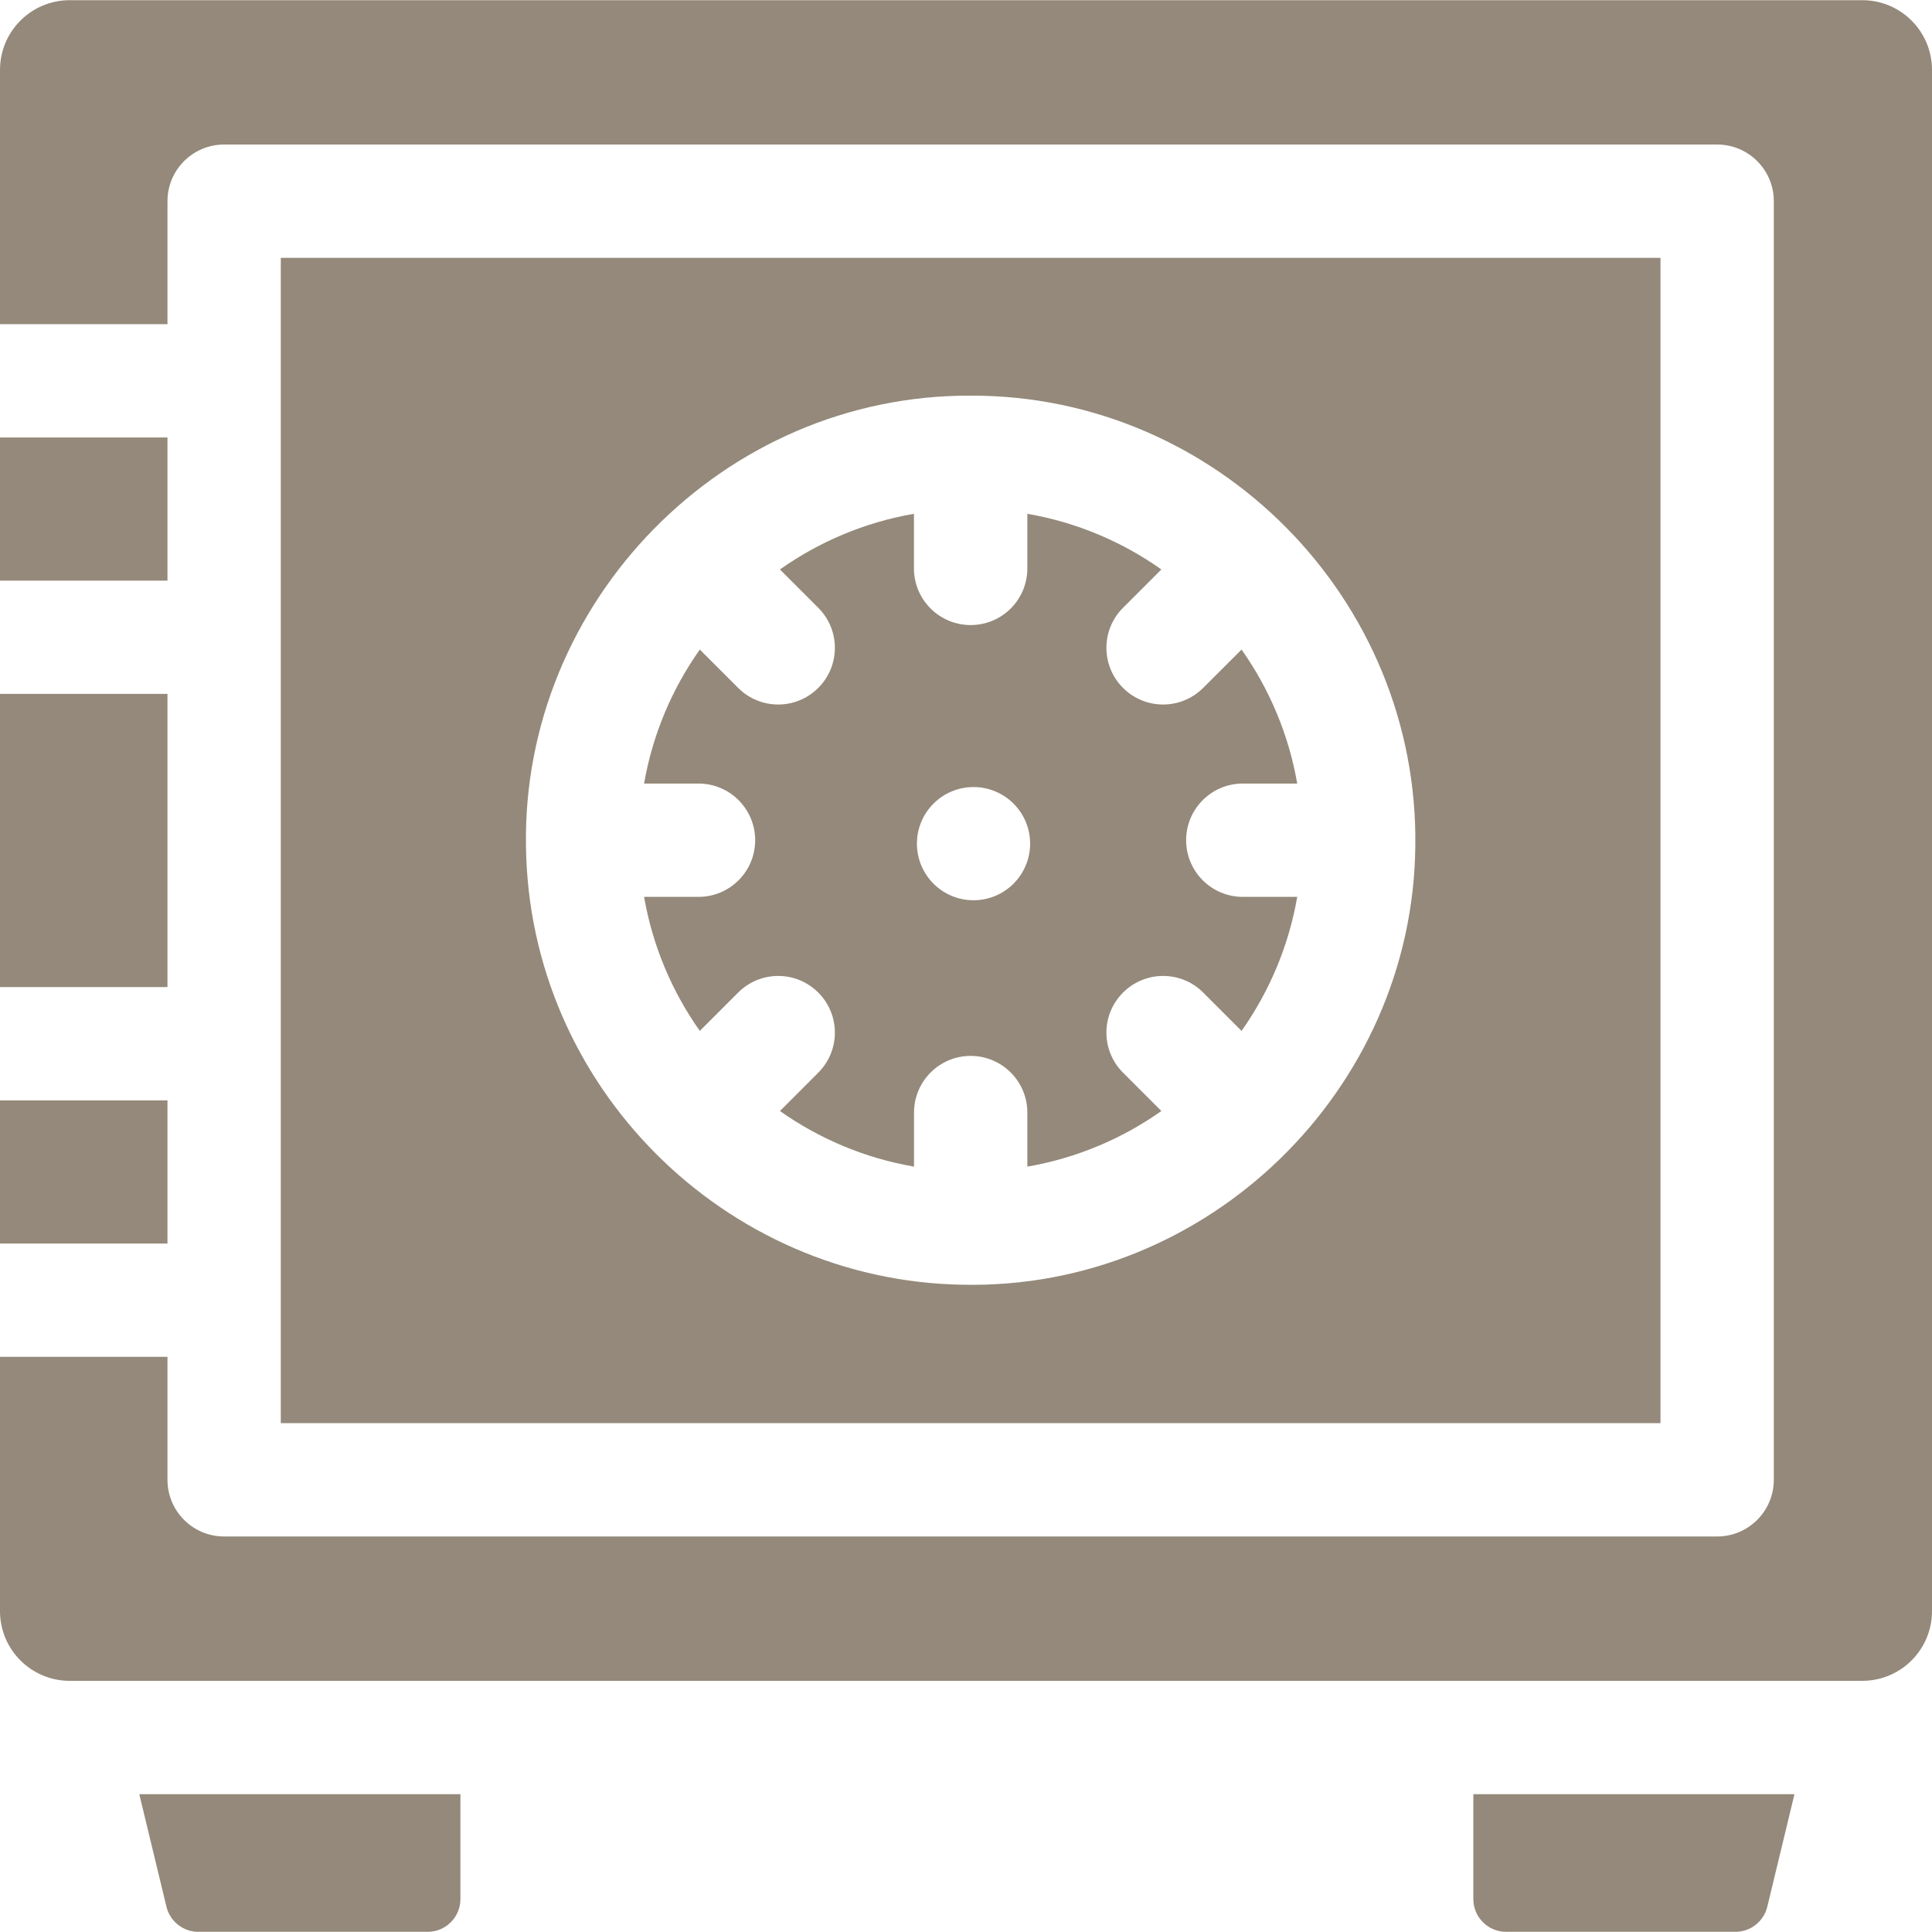
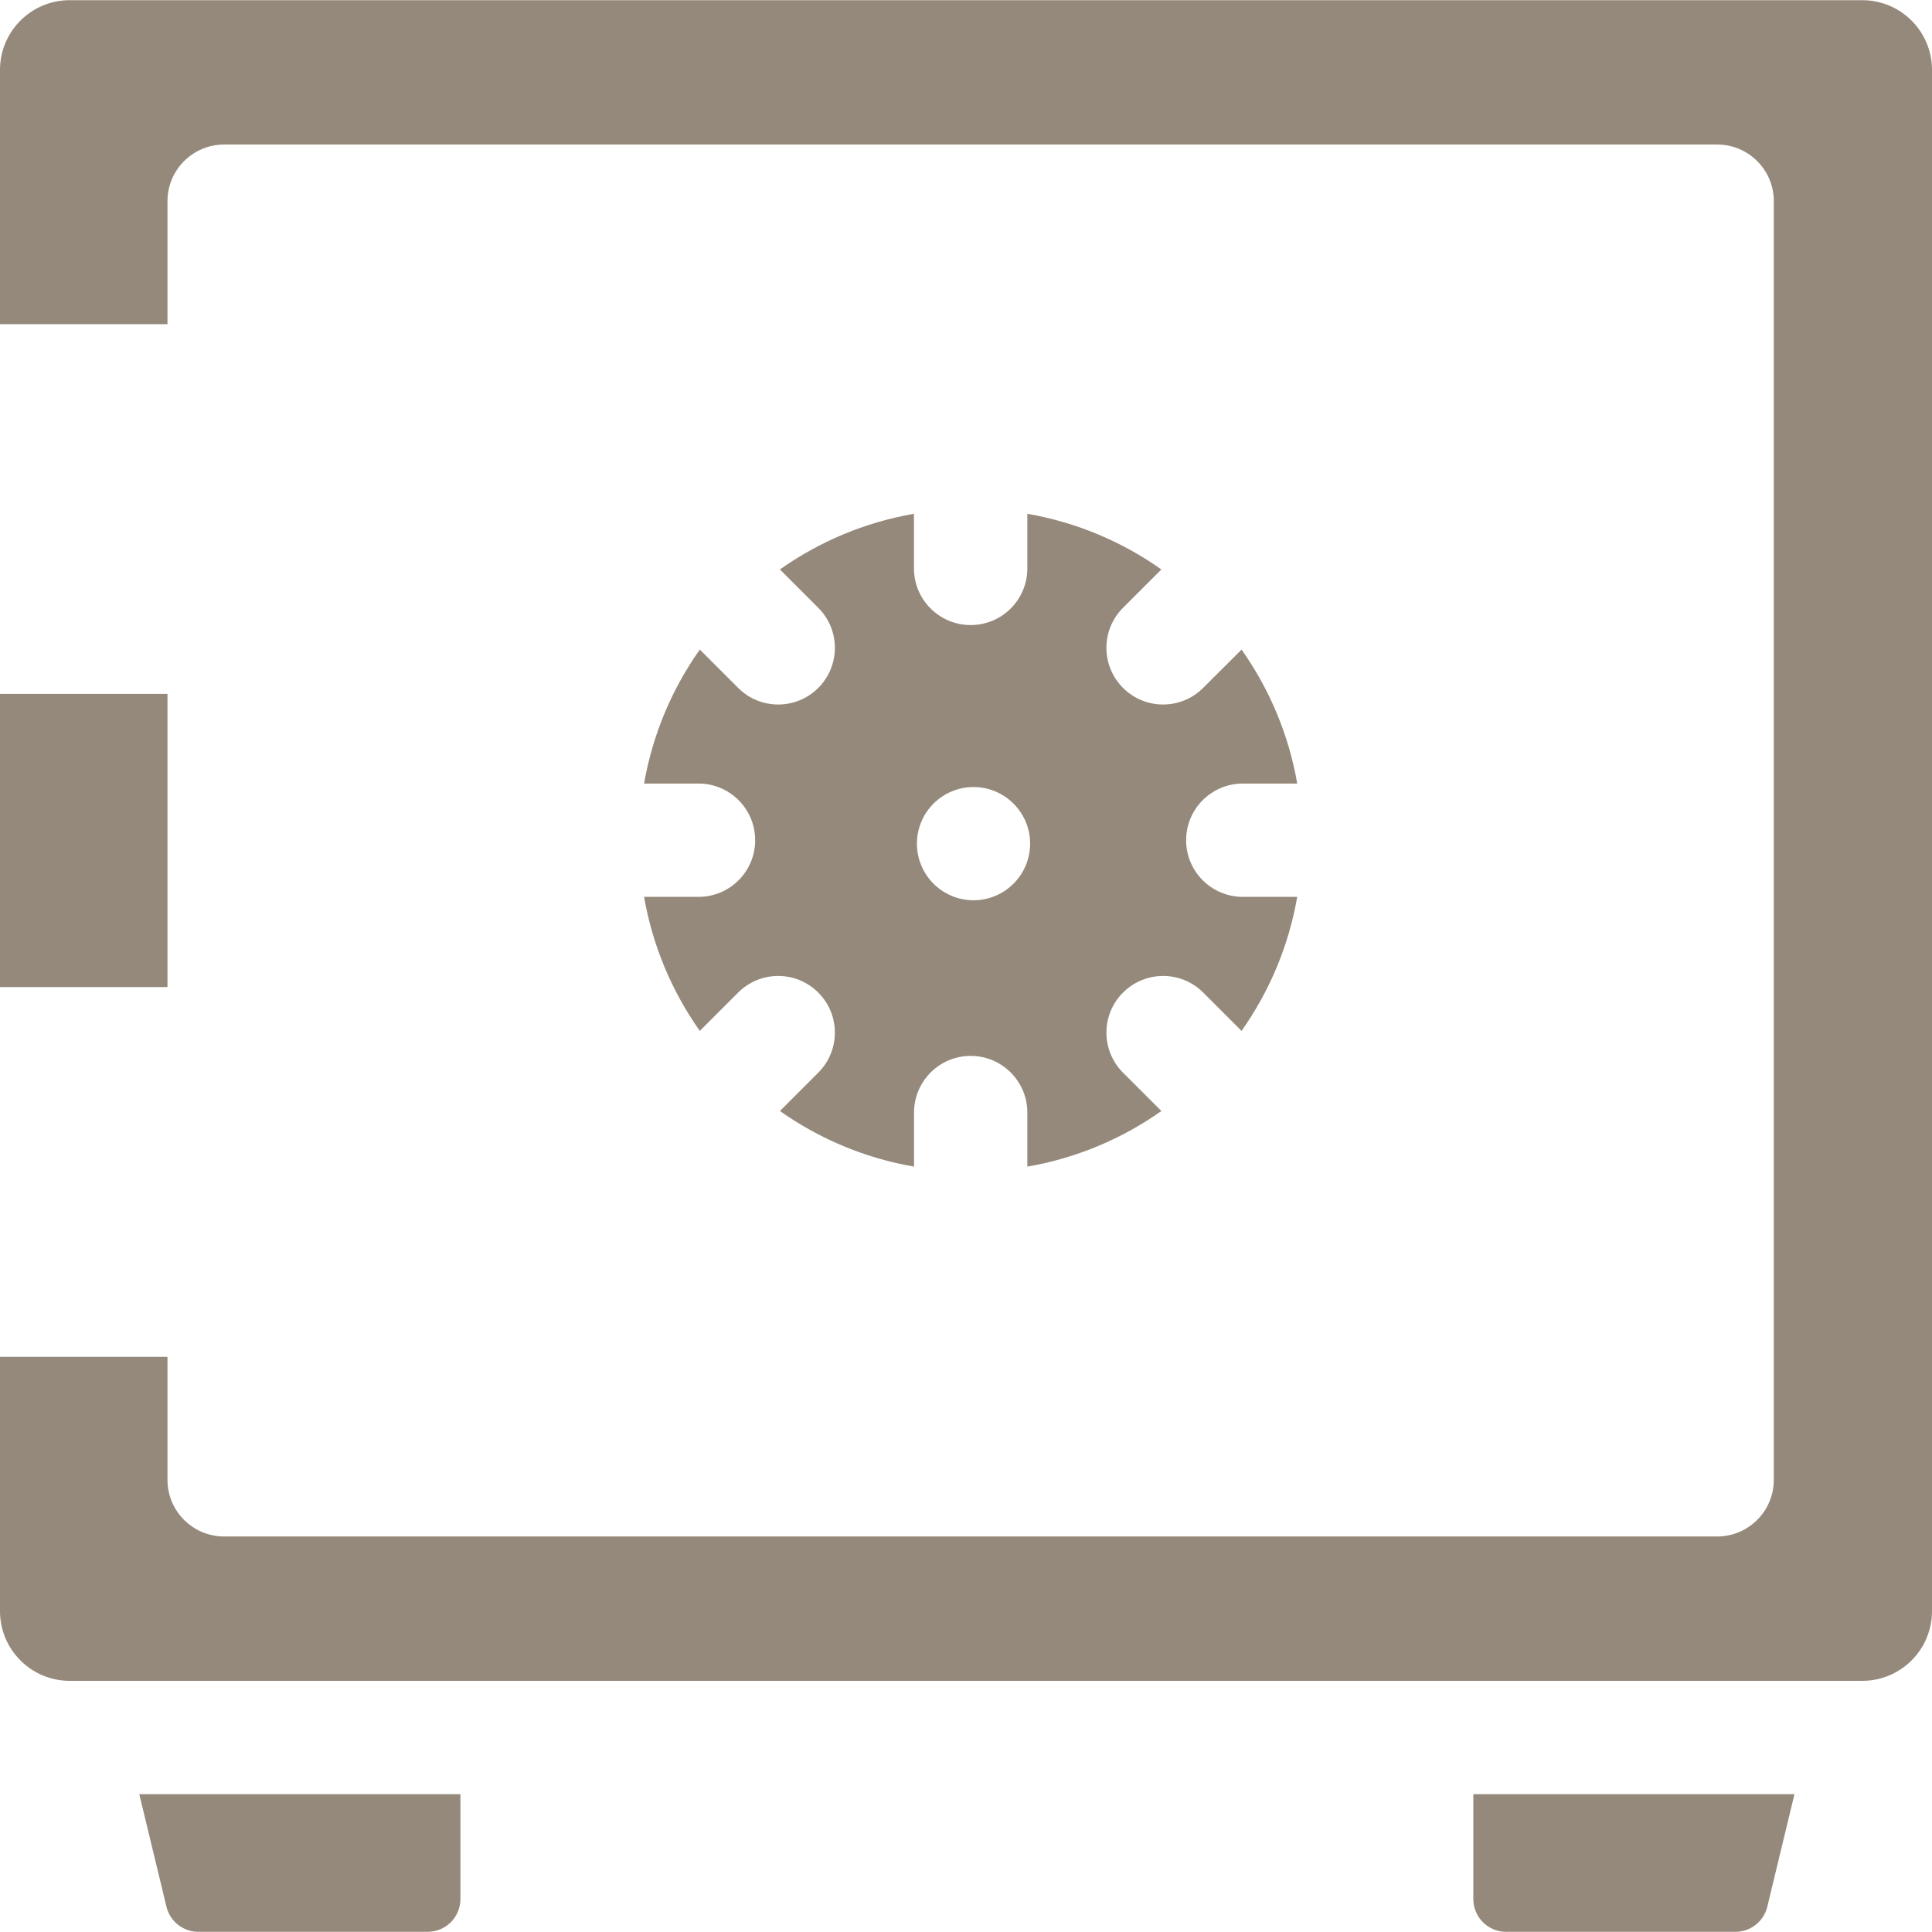
<svg xmlns="http://www.w3.org/2000/svg" width="32" height="32" viewBox="0 0 32 32" fill="none">
  <g clip-path="url(#clip0_291_4223)">
-     <path d="M0 18.226H2.774V20.597H0V18.226Z" fill="#94897A" />
    <path d="M0 11.493H2.774V16.349H0V11.493Z" fill="#94897A" />
    <path d="M30.845 0.003H1.155C0.517 0.003 0 0.52 0 1.158V5.369H2.774V3.332C2.774 2.814 3.194 2.394 3.712 2.394H28.442C28.96 2.394 29.38 2.814 29.38 3.332V24.51C29.38 25.028 28.96 25.449 28.441 25.449H3.712C3.194 25.449 2.774 25.029 2.774 24.51V22.473H0V26.685C0 27.323 0.517 27.84 1.155 27.84H30.845C31.483 27.84 32 27.323 32 26.685V1.158C32 0.52 31.483 0.003 30.845 0.003Z" fill="#94897A" />
    <path d="M2.307 29.717L2.757 31.581C2.816 31.825 3.034 31.997 3.285 31.997H7.083C7.383 31.997 7.626 31.754 7.626 31.454V29.717H2.307Z" fill="#94897A" />
    <path d="M24.403 29.717V31.454C24.403 31.754 24.646 31.997 24.946 31.997H28.744C28.995 31.997 29.213 31.825 29.272 31.581L29.722 29.717H24.403Z" fill="#94897A" />
-     <path d="M0 7.246H2.774V9.617H0V7.246Z" fill="#94897A" />
-     <path d="M4.651 4.271V23.572H27.503V4.271H4.651ZM23.442 14.021C23.398 18.051 20.01 21.369 15.938 21.279C12.006 21.211 8.764 17.997 8.712 14.021C8.642 9.97 11.972 6.538 16.077 6.553C20.157 6.541 23.502 9.925 23.442 14.021Z" fill="#94897A" />
    <path d="M19.646 13.917C19.646 13.398 20.067 12.978 20.585 12.978H21.486C21.345 12.163 21.023 11.409 20.564 10.759L19.928 11.394C19.745 11.577 19.505 11.669 19.265 11.669C19.024 11.669 18.784 11.577 18.601 11.394C18.234 11.027 18.234 10.433 18.601 10.067L19.236 9.432C18.586 8.972 17.831 8.651 17.016 8.51V9.415C17.016 9.933 16.596 10.353 16.077 10.353C15.559 10.353 15.138 9.933 15.138 9.415V8.51C14.323 8.651 13.569 8.972 12.918 9.432L13.553 10.067C13.92 10.433 13.92 11.027 13.553 11.394C13.37 11.577 13.13 11.669 12.889 11.669C12.649 11.669 12.409 11.577 12.226 11.394L11.591 10.759C11.131 11.409 10.81 12.163 10.668 12.978H11.569C12.088 12.978 12.508 13.398 12.508 13.917C12.508 14.435 12.088 14.855 11.569 14.855H10.668C10.81 15.67 11.131 16.424 11.591 17.075L12.226 16.44C12.592 16.073 13.187 16.073 13.553 16.44C13.92 16.806 13.92 17.4 13.553 17.767L12.918 18.402C13.569 18.861 14.323 19.182 15.139 19.323V18.428C15.139 17.91 15.559 17.489 16.077 17.489C16.596 17.489 17.016 17.91 17.016 18.428V19.323C17.831 19.182 18.586 18.861 19.236 18.402L18.601 17.767C18.234 17.4 18.234 16.806 18.601 16.44C18.968 16.073 19.562 16.073 19.929 16.44L20.564 17.075C21.023 16.424 21.345 15.67 21.486 14.855H20.585C20.067 14.855 19.646 14.435 19.646 13.917ZM16.124 14.911C15.607 14.911 15.187 14.491 15.187 13.973C15.187 13.456 15.607 13.036 16.124 13.036C16.642 13.036 17.062 13.456 17.062 13.973C17.062 14.491 16.642 14.911 16.124 14.911Z" fill="#94897A" />
  </g>
  <defs>
    <clipPath id="clip0_291_4223">
      <rect width="32" height="32" fill="white" />
    </clipPath>
  </defs>
</svg>